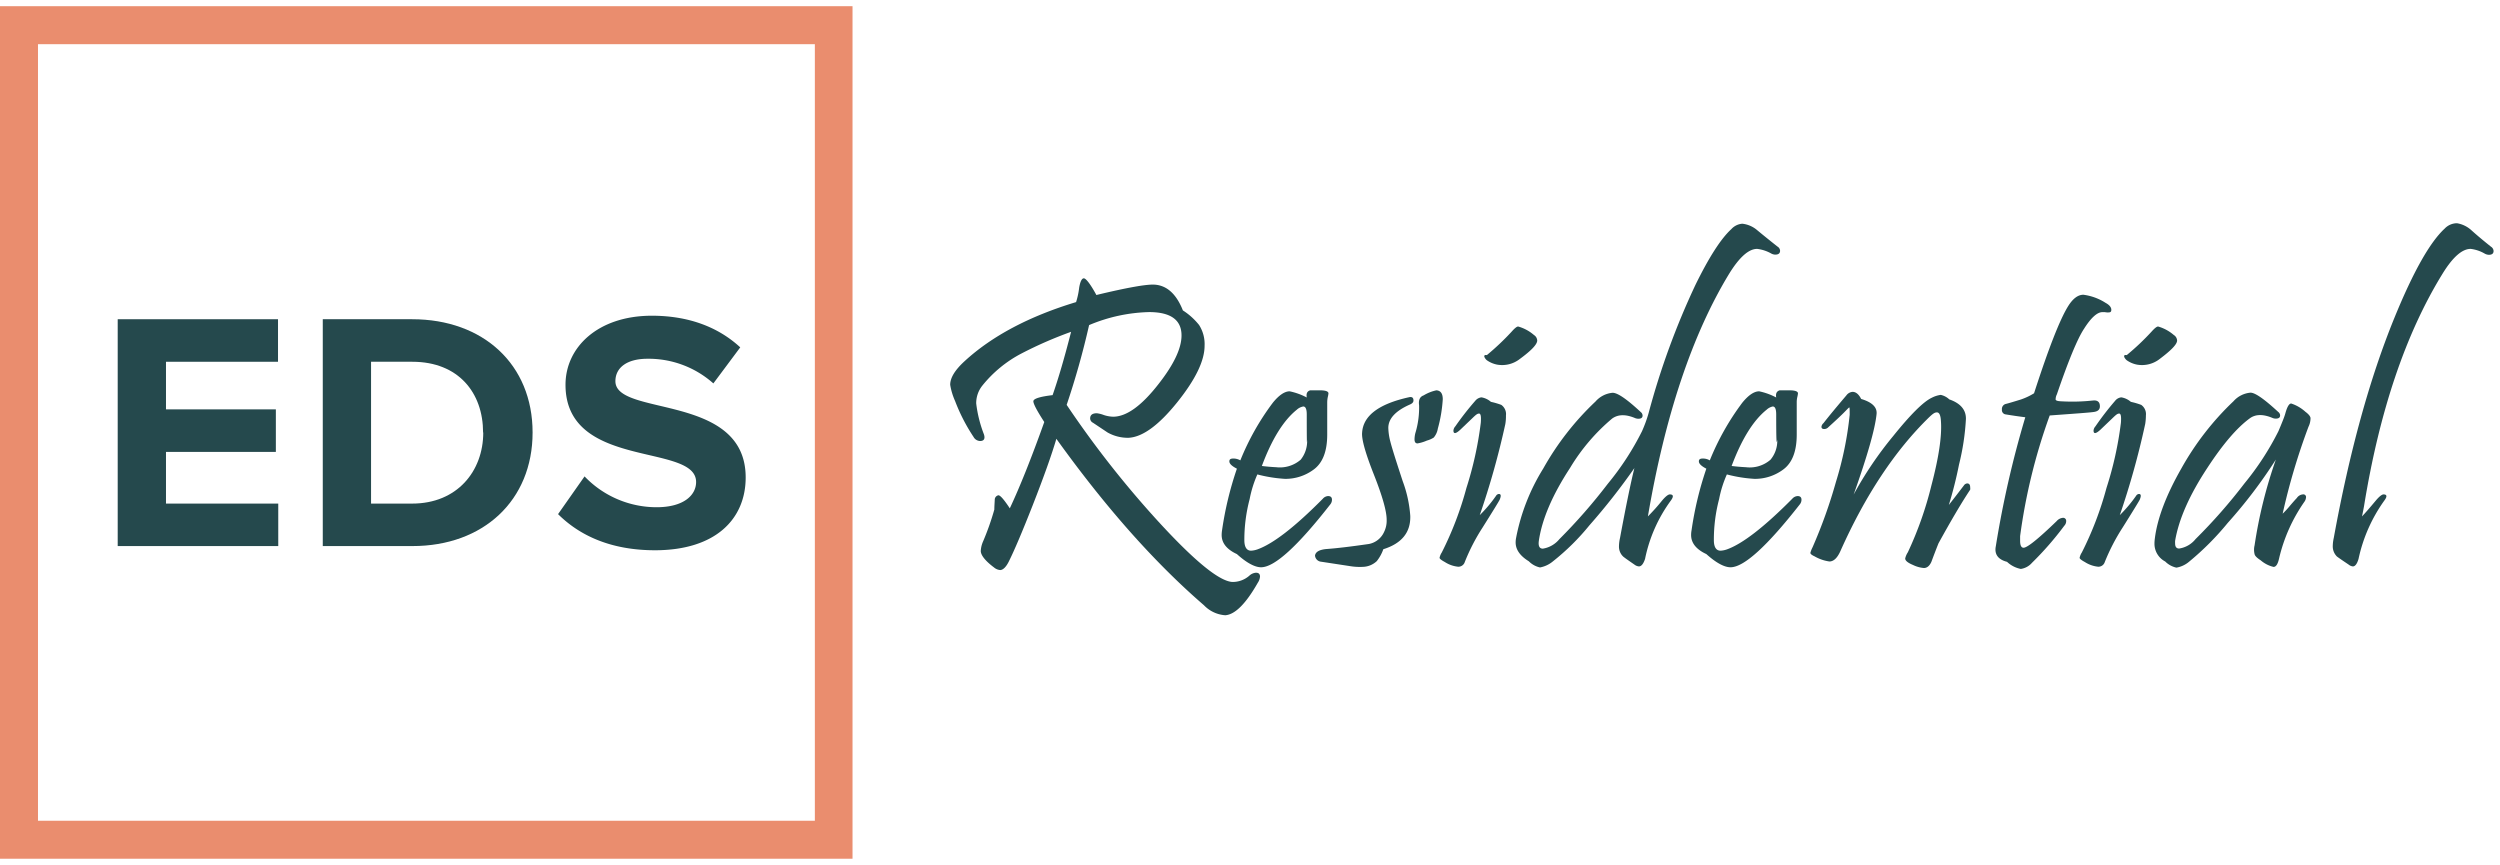
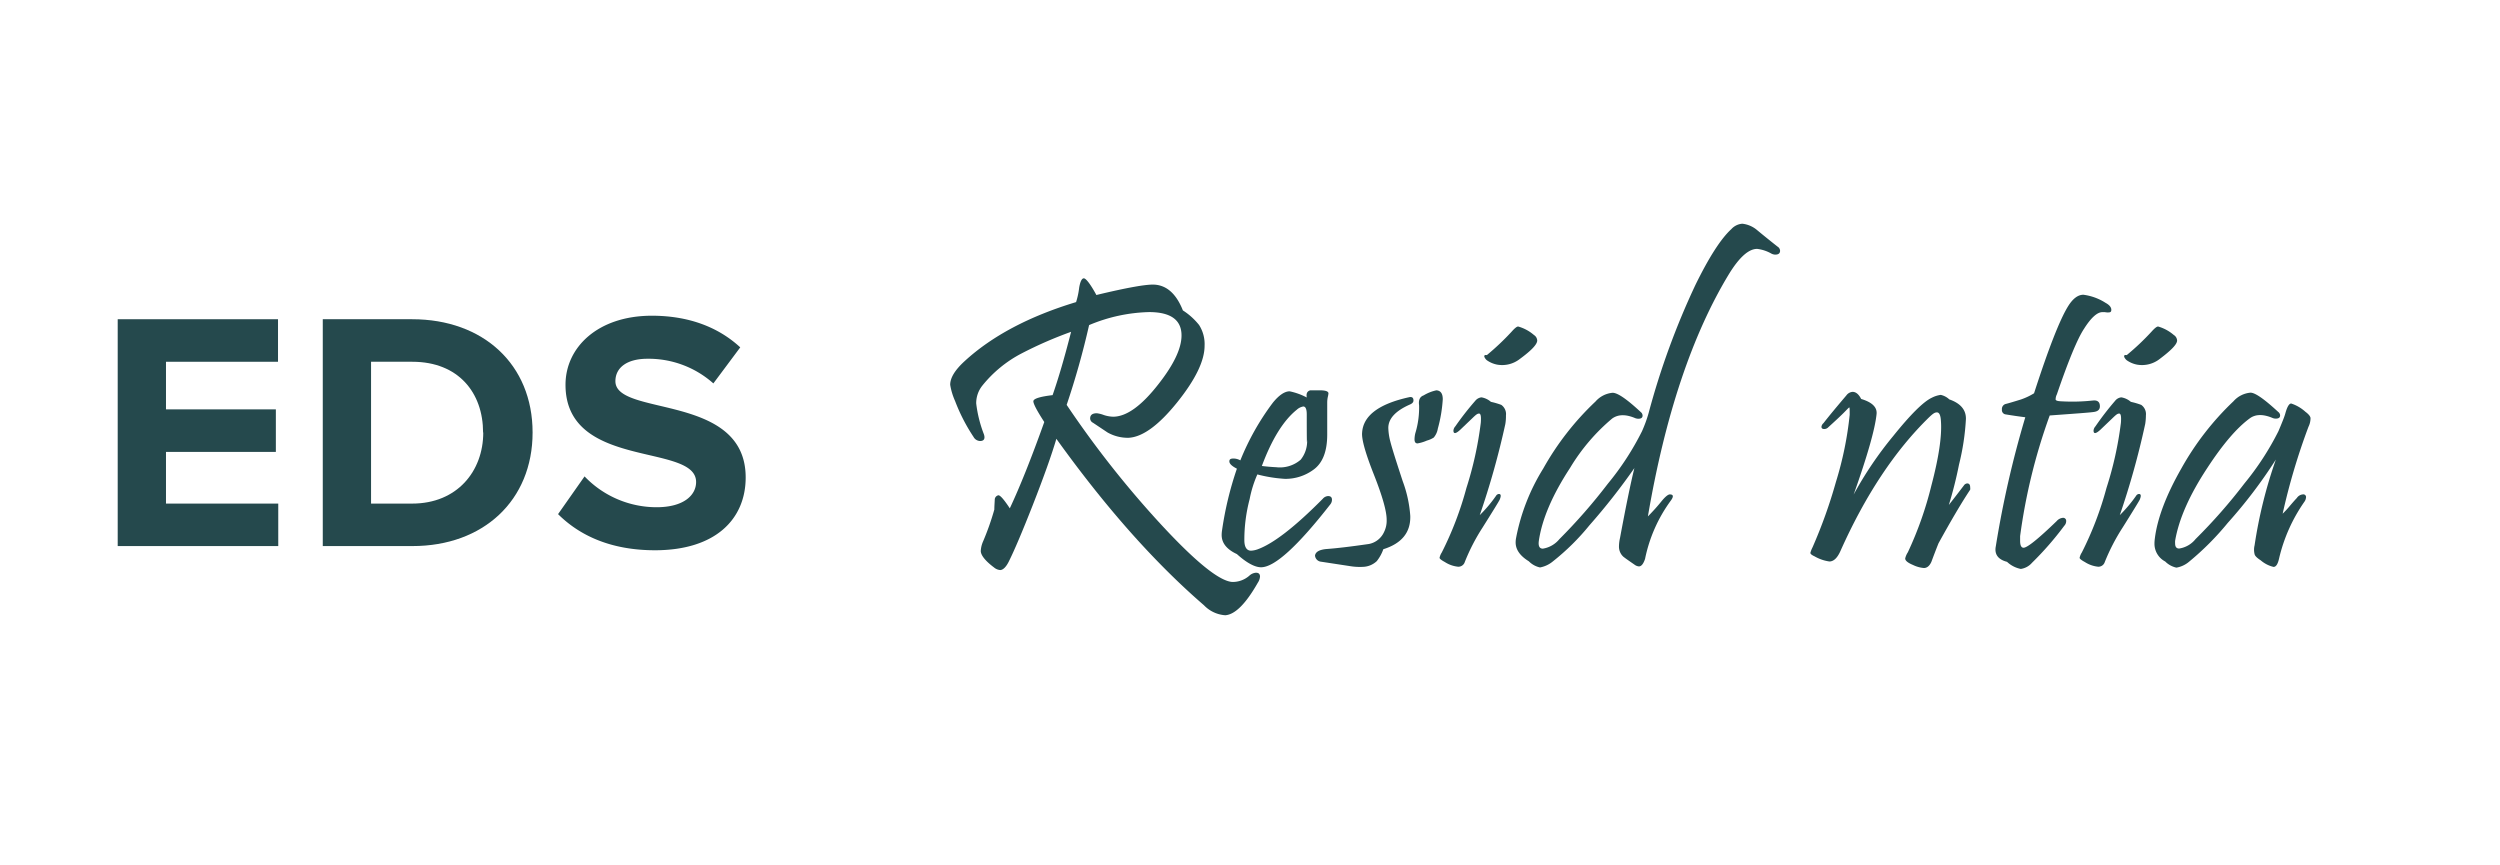
<svg xmlns="http://www.w3.org/2000/svg" width="211" height="73" viewBox="0 0 211 73">
  <g>
    <g>
      <g>
        <path fill="#25494d" d="M106.158 49.184c-1.006 1.77-1.92 2.684-2.743 2.743a2.742 2.742 0 0 1-1.8-.843c-4.163-3.594-8.316-8.278-12.458-14.05-.389 1.332-1.058 3.212-2.009 5.64-.864 2.196-1.526 3.757-1.988 4.684-.25.52-.52.754-.749.754a.926.926 0 0 1-.52-.223c-.744-.557-1.114-1.041-1.114-1.39.016-.284.085-.563.203-.822.37-.87.685-1.764.942-2.675 0-.28.026-.562.036-.838a.38.38 0 0 1 .292-.359c.145-.036.473.333.978 1.098.864-1.842 1.834-4.27 2.909-7.285-.614-.947-.921-1.53-.921-1.749 0-.218.541-.392 1.623-.52.486-1.388 1.007-3.169 1.562-5.344a34.173 34.173 0 0 0-4.163 1.816 10.408 10.408 0 0 0-3.326 2.722 2.368 2.368 0 0 0-.52 1.509c.106.89.325 1.765.65 2.602.125.38 0 .567-.322.567a.65.65 0 0 1-.552-.344 15.21 15.21 0 0 1-1.56-3.034 5.48 5.48 0 0 1-.412-1.368c0-.588.406-1.25 1.218-1.993 2.31-2.123 5.446-3.785 9.408-4.985.126-.397.213-.805.26-1.218.089-.52.23-.812.411-.786.183.026.562.52 1.041 1.405 2.613-.628 4.252-.92 4.918-.874 1.04.07 1.835.794 2.383 2.175.522.332.984.75 1.369 1.233.331.521.493 1.132.463 1.749 0 1.27-.777 2.869-2.331 4.798-1.555 1.929-2.923 2.92-4.106 2.971a3.497 3.497 0 0 1-1.749-.447l-1.233-.823a.422.422 0 0 1-.24-.359c0-.296.188-.442.568-.442.198.025.392.074.577.146.255.087.522.136.791.145 1.128 0 2.408-.92 3.84-2.763 1.291-1.644 1.937-3.01 1.937-4.095 0-1.312-.916-1.972-2.743-1.972-1.74.045-3.455.418-5.058 1.098a67.79 67.79 0 0 1-1.894 6.733 83.991 83.991 0 0 0 7.68 9.783c3.075 3.362 5.172 5.083 6.292 5.163a2.128 2.128 0 0 0 1.436-.52.932.932 0 0 1 .568-.26c.229 0 .343.108.343.327-.016.187-.08.366-.187.52z" />
      </g>
      <g>
        <path fill="#25494d" d="M110.32 37.101a2.508 2.508 0 0 1-.54 1.696 2.685 2.685 0 0 1-2.082.635 15.443 15.443 0 0 1-1.197-.104c.843-2.262 1.825-3.844 2.946-4.746.154-.142.345-.238.551-.275.193 0 .292.223.292.666 0 2.012.01 2.721.03 2.128zm1.973 5.448a.62.62 0 0 0 .125-.374c0-.203-.11-.307-.328-.307a.63.63 0 0 0-.442.224c-2.363 2.386-4.208 3.814-5.537 4.282a1.915 1.915 0 0 1-.52.104c-.365 0-.568-.296-.568-.89-.002-1.17.149-2.334.448-3.465a9.559 9.559 0 0 1 .65-2.082c.763.202 1.544.327 2.332.375.862.01 1.704-.26 2.399-.77.777-.555 1.165-1.544 1.165-2.966v-1.213-1.525c.003-.15.02-.3.052-.447.025-.096.042-.193.052-.292 0-.171-.244-.26-.733-.26h-.807c-.255.083-.349.26-.291.604a5.506 5.506 0 0 0-1.442-.52c-.421 0-.9.322-1.42.962a21.372 21.372 0 0 0-2.743 4.866 1.212 1.212 0 0 0-.567-.156c-.24 0-.36.052-.36.244 0 .193.209.396.636.614a28.66 28.66 0 0 0-1.254 5.204c-.02.13-.031.263-.032.396 0 .67.427 1.212 1.286 1.608.822.744 1.52 1.113 2.04 1.113 1.134 0 3.087-1.776 5.86-5.329z" />
      </g>
      <g>
        <path fill="#25494d" d="M121.77 33.708c0-.494-.178-.739-.537-.765a3.44 3.44 0 0 0-1.077.427c-.323.114-.447.395-.385.833a7.39 7.39 0 0 1-.317 2.357 2.29 2.29 0 0 0-.068.52c0 .23.083.344.255.344.272-.047.538-.128.79-.24.205-.055.4-.14.578-.255.18-.216.3-.476.344-.754.225-.806.364-1.632.416-2.467zm-2.743 9.835a10.444 10.444 0 0 0-.64-2.935c-.583-1.774-.927-2.872-1.041-3.335a4.991 4.991 0 0 1-.172-1.155c0-.788.616-1.45 1.848-1.988.187-.084.275-.193.275-.328 0-.24-.125-.333-.374-.276-2.547.562-3.867 1.556-3.96 2.982-.056.548.275 1.731.994 3.549.718 1.818 1.077 3.086 1.077 3.804.015.36-.06.717-.219 1.04a1.77 1.77 0 0 1-1.27 1.01c-1.588.23-2.789.371-3.6.427-.594.057-.911.24-.958.551a.567.567 0 0 0 .52.52l2.488.38c.344.054.693.072 1.04.053.435-.013.85-.186 1.166-.484.238-.302.425-.642.552-1.005 1.554-.485 2.312-1.422 2.274-2.81z" />
      </g>
      <g>
        <path fill="#25494d" d="M129.466 28.275a3.476 3.476 0 0 0-1.333-.718c-.114 0-.301.151-.562.448a21.57 21.57 0 0 1-2.081 1.967c-.104-.021-.172-.01-.203.036a.177.177 0 0 0 .026.177.682.682 0 0 0 .177.219c.265.188.57.316.89.374a2.415 2.415 0 0 0 1.889-.478c.978-.718 1.472-1.234 1.472-1.561a.583.583 0 0 0-.275-.464zm-2.415 7.504c.04-.237.056-.477.052-.718a.952.952 0 0 0-.395-.89 6.462 6.462 0 0 0-.875-.255 1.618 1.618 0 0 0-.801-.38.786.786 0 0 0-.52.292 24.724 24.724 0 0 0-1.686 2.16.609.609 0 0 0-.157.343c0 .307.193.291.568-.052l1.04-.994c.266-.255.401-.38.552-.38.151 0 .187.25.151.77a30.022 30.022 0 0 1-1.213 5.506 28.2 28.2 0 0 1-2.081 5.448c-.09.137-.153.288-.187.448 0 .078.15.198.447.359.335.218.717.353 1.114.395.257.012.49-.15.567-.395a16.652 16.652 0 0 1 1.504-2.914c.905-1.44 1.386-2.222 1.441-2.347.136-.323.115-.484-.067-.484-.1.01-.19.068-.24.156-.406.584-.866 1.13-1.373 1.629.87-2.521 1.59-5.091 2.16-7.697z" />
      </g>
      <g>
        <path fill="#25494d" d="M150.031 20.818c.122.074.2.202.208.344 0 .218-.135.328-.41.328a.74.74 0 0 1-.329-.089 3.195 3.195 0 0 0-1.197-.395c-.712 0-1.493.697-2.352 2.081-3.122 5.131-5.412 11.964-6.869 20.498.423-.424.823-.87 1.197-1.337.297-.354.52-.52.65-.52.313 0 .339.176.09.52a12.53 12.53 0 0 0-2.176 4.922c-.14.422-.312.635-.52.635a.718.718 0 0 1-.38-.156c-.568-.39-.89-.62-.958-.687a1.15 1.15 0 0 1-.343-.874c.005-.231.035-.462.088-.687.49-2.64.894-4.605 1.213-5.896a54.11 54.11 0 0 1-3.794 4.83 19.716 19.716 0 0 1-3.075 3.038 2.368 2.368 0 0 1-1.098.52 1.878 1.878 0 0 1-.942-.52c-.744-.458-1.114-.988-1.114-1.592.001-.115.011-.23.031-.343a17.172 17.172 0 0 1 2.295-5.886 23.646 23.646 0 0 1 4.413-5.662 2.17 2.17 0 0 1 1.442-.739c.442 0 1.238.568 2.383 1.63.09.07.145.176.15.29 0 .183-.119.271-.358.271a.78.78 0 0 1-.255-.047c-.802-.343-1.452-.333-1.957.032a16.539 16.539 0 0 0-3.549 4.163c-1.495 2.286-2.375 4.341-2.638 6.166-.057.437.057.65.343.65a2.269 2.269 0 0 0 1.39-.8 46.83 46.83 0 0 0 4.095-4.684 23.34 23.34 0 0 0 2.878-4.423c.227-.506.417-1.028.567-1.562a64.32 64.32 0 0 1 3.955-10.813c1.145-2.331 2.15-3.893 3.018-4.684.238-.267.57-.431.926-.458.466.05.905.241 1.26.547.565.468 1.14.931 1.722 1.39z" />
      </g>
      <g>
-         <path fill="#25494d" d="M150 37.101a2.483 2.483 0 0 1-.567 1.696 2.664 2.664 0 0 1-2.082.635 15.653 15.653 0 0 1-1.202-.104c.847-2.262 1.83-3.844 2.95-4.746.146-.137.326-.233.521-.275.198 0 .291.223.291.666 0 2.003.021 2.71.089 2.128zm1.92 5.448a.62.62 0 0 0 .125-.374c0-.203-.11-.307-.328-.307a.645.645 0 0 0-.447.224c-2.366 2.386-4.21 3.814-5.532 4.282a1.914 1.914 0 0 1-.52.104c-.37 0-.568-.296-.568-.89-.004-1.17.145-2.334.443-3.465a9.485 9.485 0 0 1 .655-2.082c.763.202 1.544.328 2.332.375.862.01 1.703-.261 2.399-.77.777-.555 1.165-1.544 1.165-2.966v-1.213-1.525c0-.15.018-.3.052-.447.025-.096.042-.193.052-.292 0-.171-.244-.26-.739-.26h-.806c-.25.083-.349.26-.292.604a5.496 5.496 0 0 0-1.436-.52c-.426 0-.905.322-1.426.962a21.576 21.576 0 0 0-2.742 4.866 1.18 1.18 0 0 0-.562-.156c-.24 0-.36.052-.36.244 0 .193.209.396.63.614a28.62 28.62 0 0 0-1.248 5.204c-.025.13-.037.263-.037.396 0 .67.432 1.212 1.286 1.608.827.744 1.52 1.113 2.04 1.113 1.13 0 3.085-1.776 5.864-5.329z" />
-       </g>
+         </g>
      <g>
        <path fill="#25494d" d="M166.283 41.332c-.694 1.04-1.586 2.55-2.675 4.527-.208.52-.406 1.04-.599 1.561-.16.354-.374.52-.634.52a2.56 2.56 0 0 1-.911-.254c-.442-.183-.666-.365-.666-.552a1.62 1.62 0 0 1 .224-.52 30.029 30.029 0 0 0 1.987-5.636c.625-2.37.894-4.175.807-5.417-.026-.52-.14-.755-.343-.755s-.375.146-.672.427c-2.88 2.813-5.37 6.574-7.472 11.282-.26.583-.573.874-.927.874a3.44 3.44 0 0 1-1.249-.432c-.229-.104-.348-.198-.359-.291.046-.166.108-.327.188-.48a41.924 41.924 0 0 0 1.972-5.515 29.14 29.14 0 0 0 1.16-5.662c0-.411 0-.62-.036-.62s-.172.157-.479.464c-.307.307-.739.708-1.285 1.202a.479.479 0 0 1-.344.156c-.156 0-.239-.062-.239-.192a.479.479 0 0 1 .172-.307c.489-.63 1.14-1.41 1.936-2.347a.713.713 0 0 1 .52-.292c.276 0 .52.198.723.599.921.276 1.358.697 1.301 1.27-.125 1.252-.77 3.519-1.936 6.8a30.871 30.871 0 0 1 3.341-4.943c1.464-1.821 2.55-2.898 3.258-3.231.236-.123.49-.204.754-.24.27.06.518.19.719.38.947.328 1.415.88 1.405 1.645a20.265 20.265 0 0 1-.583 3.856 34.139 34.139 0 0 1-.859 3.408c.333-.421.755-.968 1.27-1.644a.375.375 0 0 1 .276-.172c.171 0 .255.11.255.328.01.067.01.135 0 .203z" />
      </g>
      <g>
        <path fill="#25494d" d="M177.715 25.564c.318.172.48.37.48.583 0 .213-.11.224-.329.224a1.621 1.621 0 0 1-.213-.026 1.616 1.616 0 0 0-.213 0c-.437 0-.963.473-1.562 1.426-.551.843-1.31 2.681-2.279 5.516a.947.947 0 0 0-.104.447c.037.078.182.125.448.135.902.054 1.807.031 2.706-.067.39-.037.582.13.582.494 0 .255-.15.406-.447.463-.297.058-1.499.14-3.788.307a48.656 48.656 0 0 0-2.498 10.184v.396c0 .385.099.583.291.583.312 0 1.244-.75 2.795-2.249a.78.78 0 0 1 .52-.275.255.255 0 0 1 .276.192.567.567 0 0 1-.156.479 26.443 26.443 0 0 1-2.722 3.122c-.242.28-.576.464-.942.52a2.342 2.342 0 0 1-1.165-.598c-.656-.172-.979-.52-.979-1.04.001-.093.012-.186.031-.276a85.144 85.144 0 0 1 2.488-10.887 42.352 42.352 0 0 1-1.645-.24.364.364 0 0 1-.327-.41.437.437 0 0 1 .343-.479c.229-.057.65-.182 1.27-.375a5.532 5.532 0 0 0 1.098-.52c1.221-3.781 2.18-6.232 2.878-7.353.4-.64.827-.963 1.285-.963.67.087 1.311.321 1.878.687z" />
      </g>
      <g>
        <path fill="#25494d" d="M183.47 28.275a3.513 3.513 0 0 0-1.326-.718c-.115 0-.302.151-.567.448a20.702 20.702 0 0 1-2.082 1.967c-.104-.021-.172-.01-.208.036a.208.208 0 0 0 .026.177.786.786 0 0 0 .182.219c.266.188.57.316.89.374a2.42 2.42 0 0 0 1.889-.478c.952-.718 1.473-1.234 1.473-1.561a.583.583 0 0 0-.276-.464zm-2.414 7.504c.038-.237.057-.477.058-.718a.952.952 0 0 0-.396-.89 6.465 6.465 0 0 0-.874-.255 1.634 1.634 0 0 0-.807-.38.765.765 0 0 0-.52.292c-.595.689-1.15 1.41-1.665 2.16a.609.609 0 0 0-.157.343c0 .307.188.291.568-.052l1.04-.994c.266-.255.401-.38.552-.38.151 0 .187.25.151.77a29.687 29.687 0 0 1-1.218 5.506 28.263 28.263 0 0 1-2.081 5.448c-.09.137-.153.288-.188.448 0 .078.146.198.443.359.337.218.72.353 1.119.395a.562.562 0 0 0 .562-.395 17.107 17.107 0 0 1 1.509-2.914c.902-1.44 1.382-2.222 1.441-2.347.135-.323.115-.484-.068-.484-.1.01-.189.068-.239.156a11.808 11.808 0 0 1-1.374 1.629 67.998 67.998 0 0 0 2.144-7.697z" />
      </g>
      <g>
        <path fill="#25494d" d="M194.836 36.019a54.207 54.207 0 0 0-2.18 7.337c.24-.233.466-.48.676-.739.281-.328.458-.52.52-.583a.676.676 0 0 1 .52-.307.224.224 0 0 1 .256.255.717.717 0 0 1-.135.364 13.811 13.811 0 0 0-2.144 4.814c-.105.458-.255.687-.464.687a2.566 2.566 0 0 1-1.077-.552c-.312-.203-.489-.374-.52-.52a1.56 1.56 0 0 1 0-.755 39.233 39.233 0 0 1 1.795-7.233 41.032 41.032 0 0 1-4.059 5.344 23.474 23.474 0 0 1-3.242 3.258c-.31.27-.688.45-1.093.52a1.904 1.904 0 0 1-.947-.52 1.686 1.686 0 0 1-.905-1.51c.001-.142.012-.284.031-.426.208-1.69.952-3.658 2.233-5.906a23.786 23.786 0 0 1 4.402-5.678 2.17 2.17 0 0 1 1.436-.728c.411 0 1.192.567 2.347 1.629.093.068.15.175.156.291 0 .182-.12.27-.364.27a.692.692 0 0 1-.255-.046c-.812-.347-1.462-.337-1.951.031-1.08.791-2.268 2.179-3.565 4.163-1.51 2.286-2.418 4.342-2.727 6.167-.005.074-.005.149 0 .223 0 .287.115.427.344.427a2.196 2.196 0 0 0 1.384-.801 45.49 45.49 0 0 0 4.116-4.684 23.61 23.61 0 0 0 2.878-4.423c.307-.728.52-1.244.598-1.561.151-.52.307-.77.479-.77.446.147.855.386 1.202.702.26.193.406.37.427.52.001.257-.058.51-.172.74z" />
      </g>
      <g>
-         <path fill="#25494d" d="M210.234 20.818c.128.077.211.21.224.36 0 .218-.13.327-.396.327a.76.76 0 0 1-.359-.104 3.085 3.085 0 0 0-1.181-.395c-.718 0-1.51.697-2.363 2.081-3.122 5.065-5.333 11.606-6.634 19.624-.039.218-.096.51-.172.874.26-.27.65-.718 1.165-1.337.297-.354.52-.52.651-.52.297 0 .323.176.068.52a13.15 13.15 0 0 0-2.176 4.922c-.124.422-.286.635-.478.635a.677.677 0 0 1-.36-.156c-.582-.39-.915-.62-.993-.687a1.202 1.202 0 0 1-.344-.89c.005-.226.033-.45.084-.67 1.328-7.286 3.037-13.484 5.125-18.594 1.579-3.861 2.989-6.364 4.231-7.51.27-.288.646-.454 1.04-.457.448.073.866.274 1.203.577.536.484 1.098.948 1.665 1.4z" />
-       </g>
+         </g>
      <g>
-         <path fill="#ea8d6e" d="M3.206 3.729h65.568v65.542H3.206zM71.953.523H0v71.954h71.953z" />
-       </g>
+         </g>
      <g>
        <path fill="#25494d" d="M9.934 46.088V26.943h13.53v3.59h-9.455v4.018h9.273v3.59h-9.273v4.362h9.476v3.585z" />
      </g>
      <g>
        <path fill="#25494d" d="M40.787 36.503c0 3.273-2.211 6-6 6h-3.47v-11.97h3.486c3.887 0 5.969 2.613 5.969 5.97zm-5.968 9.585c5.968 0 10.132-3.846 10.132-9.585 0-5.74-4.164-9.56-10.164-9.56h-7.545v19.145z" />
      </g>
      <g>
        <path fill="#25494d" d="M47.1 43.392l2.237-3.184a8.415 8.415 0 0 0 6.084 2.602c2.268 0 3.33-1.005 3.33-2.129 0-3.325-11.022-1.004-11.022-8.206 0-3.185 2.758-5.828 7.286-5.828 3.039 0 5.568.92 7.462 2.67l-2.269 3.043a8.222 8.222 0 0 0-5.568-2.081c-1.722 0-2.7.75-2.7 1.894 0 3.013 10.995.978 10.995 8.123 0 3.502-2.524 6.146-7.665 6.146-3.721-.005-6.354-1.244-8.17-3.05z" />
      </g>
    </g>
  </g>
</svg>